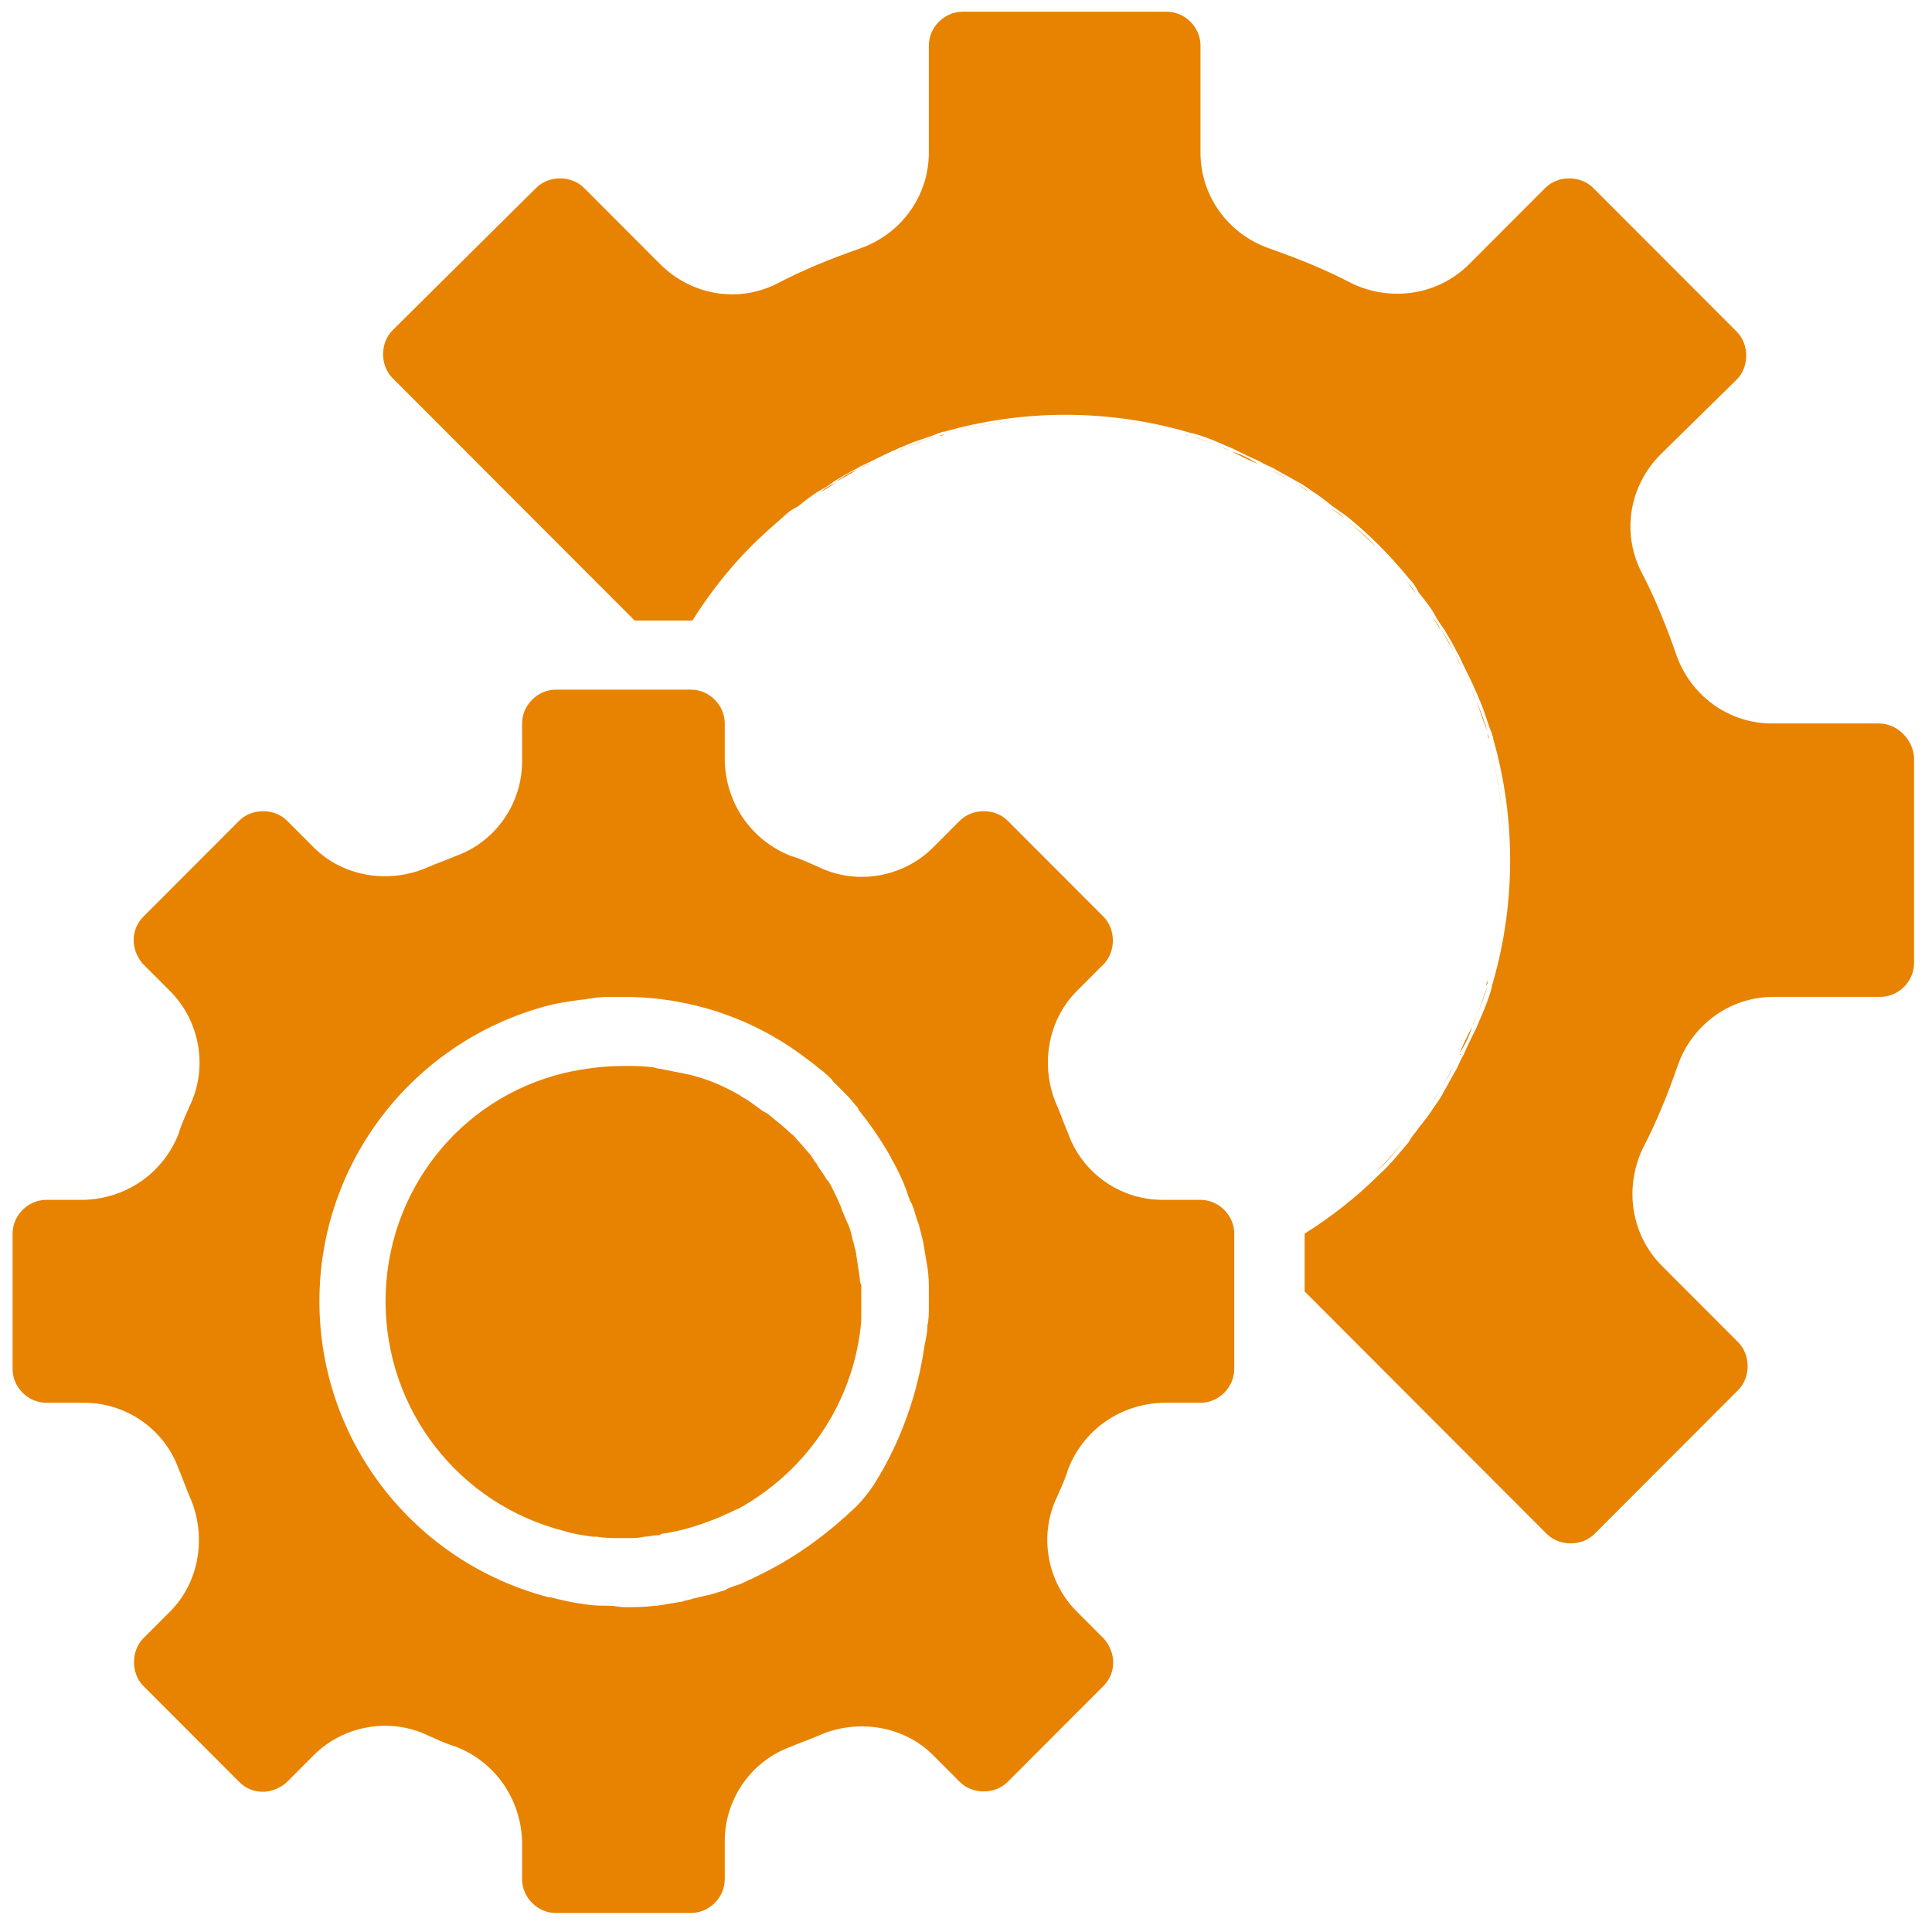
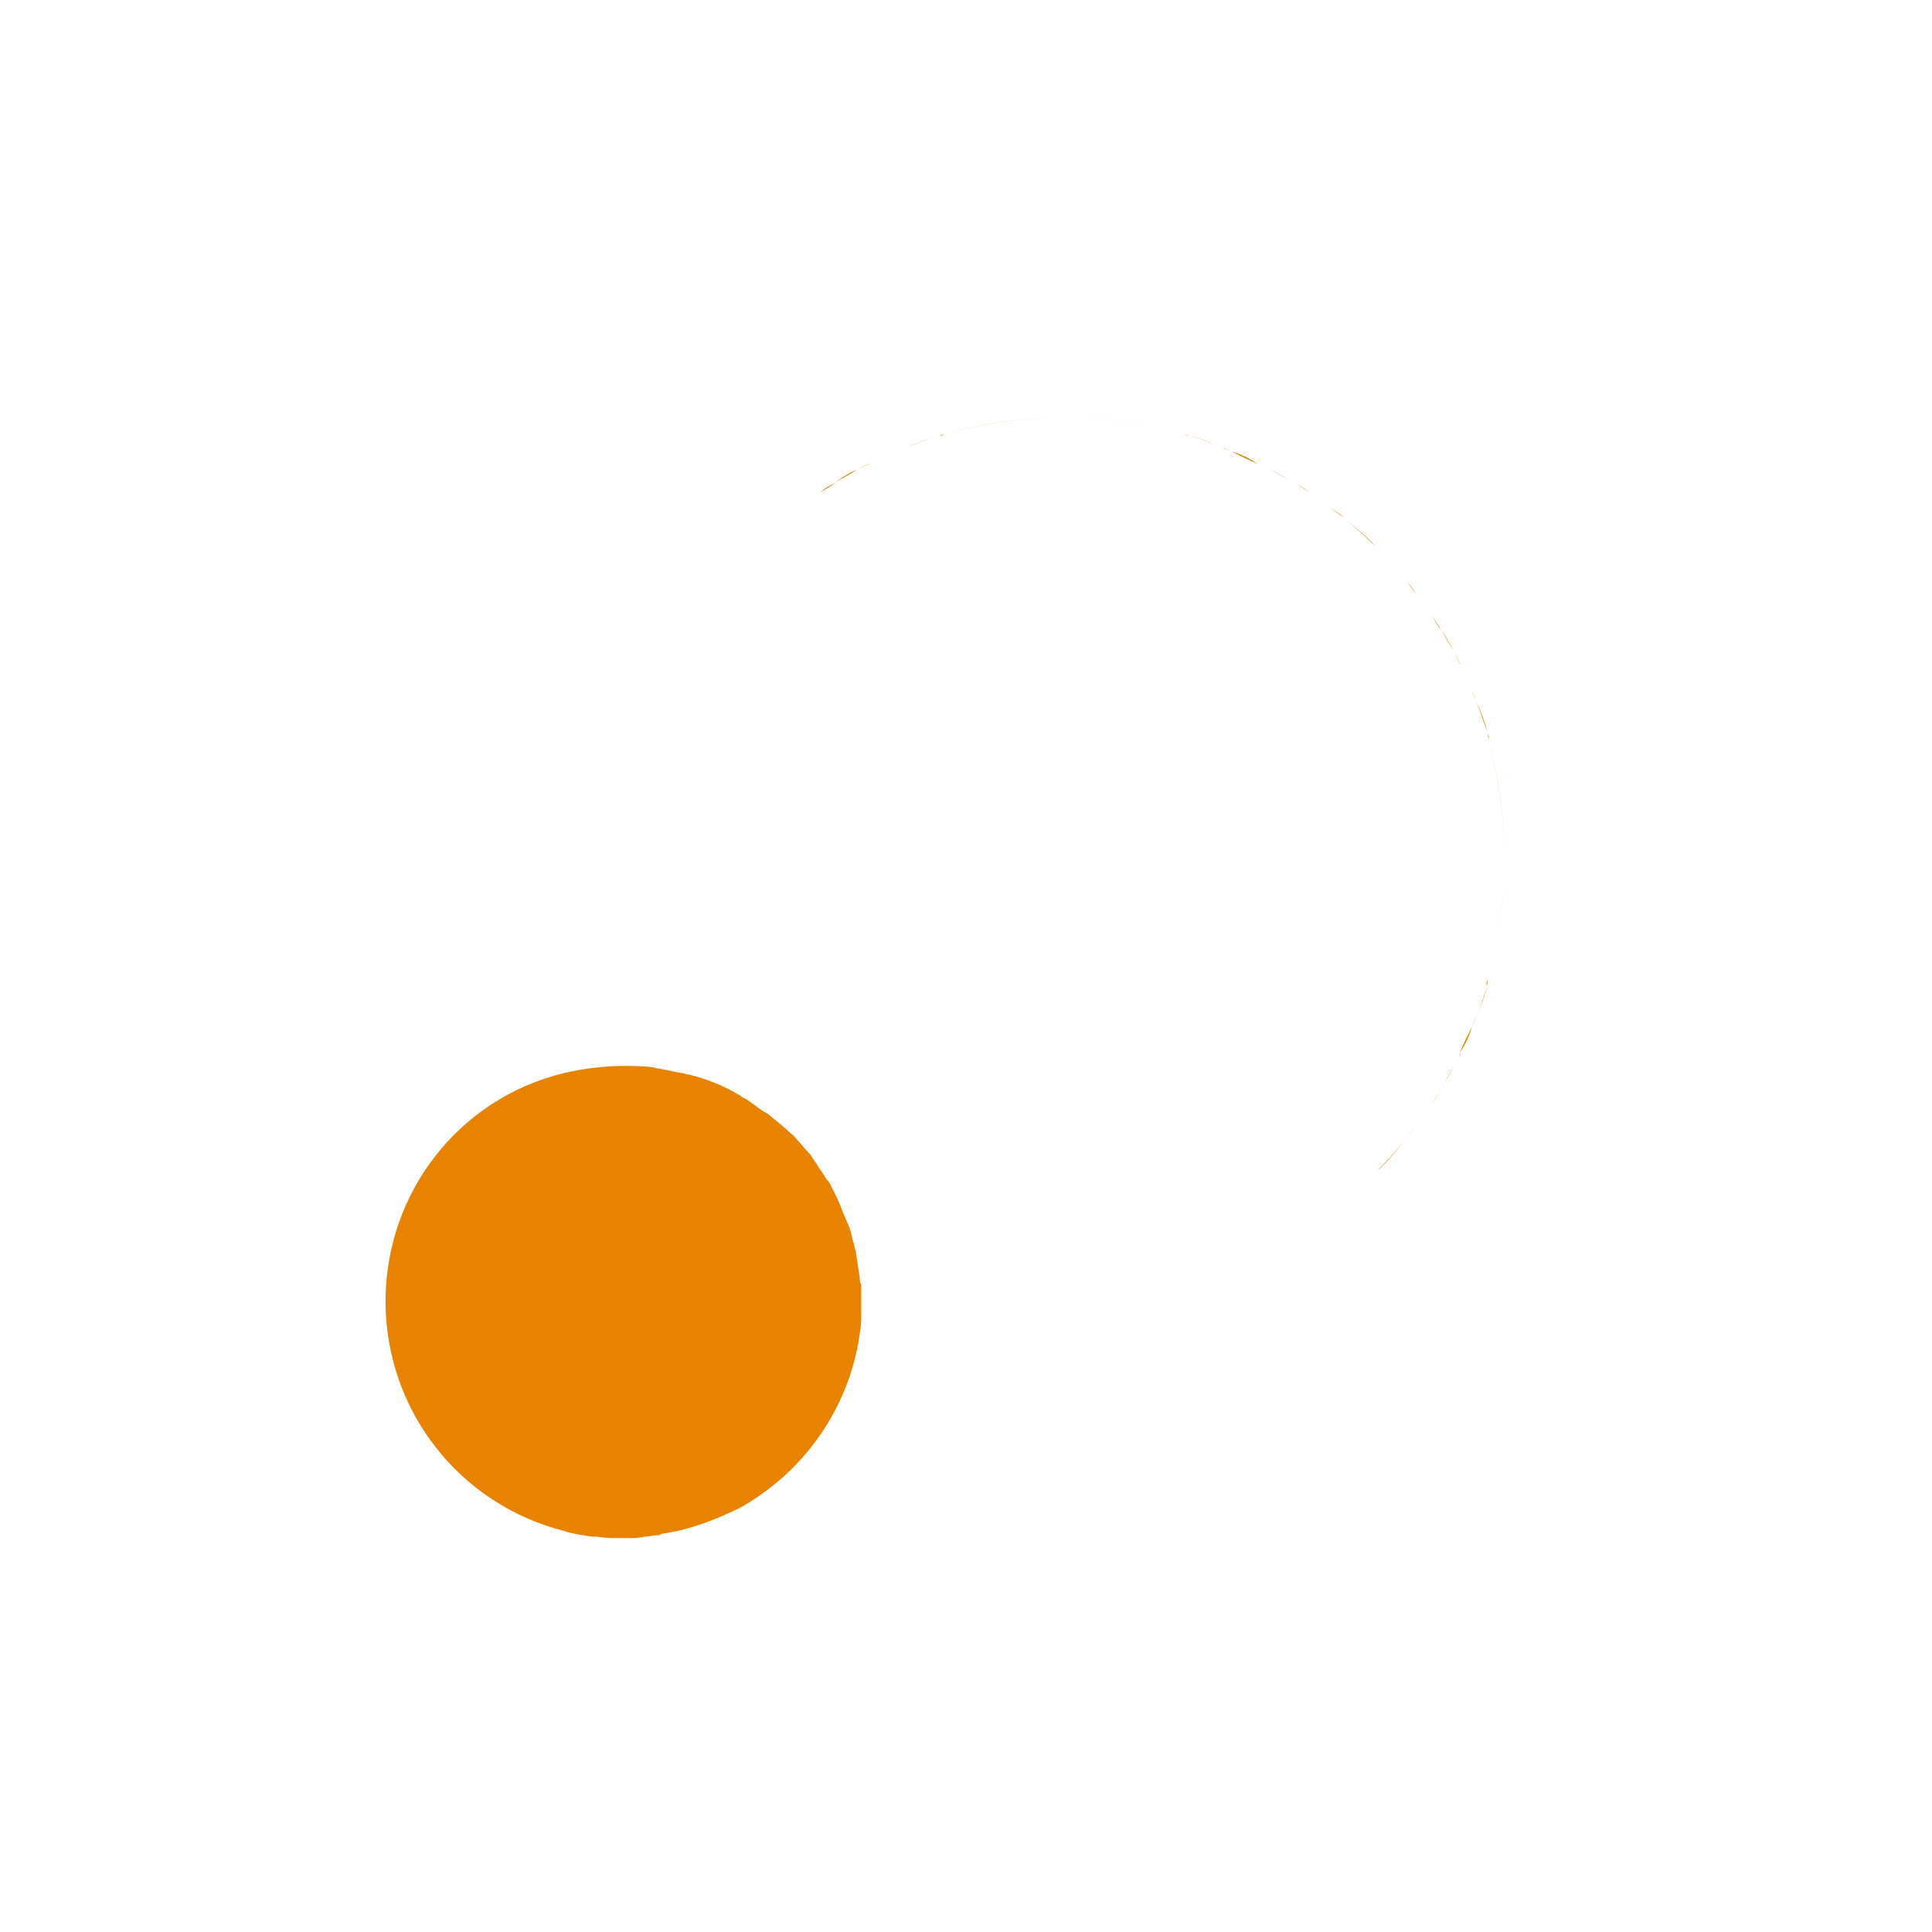
<svg xmlns="http://www.w3.org/2000/svg" viewBox="0 0 200 200" style="enable-background:new 0 0 200 200;">
  <defs>
    <style type="text/css"> .st0{fill:#E78300;} </style>
  </defs>
  <g style="" transform="matrix(1.457, 0, 0, 1.459, -59.163, -46.788)">
    <path class="st0" d="M101.7,122.8c-0.1-0.7-0.2-1.3-0.3-2c-0.1-0.2-0.1-0.5-0.2-0.7c-0.1-0.5-0.2-0.9-0.4-1.3 c-0.1-0.2-0.2-0.5-0.3-0.7c-0.2-0.6-0.5-1.2-0.8-1.8c-0.1-0.2-0.2-0.4-0.4-0.6c-0.2-0.4-0.5-0.7-0.7-1.1c-0.2-0.2-0.3-0.5-0.5-0.7 c-0.3-0.3-0.5-0.6-0.8-0.9c-0.2-0.2-0.3-0.4-0.5-0.5c-0.4-0.4-0.9-0.8-1.4-1.2c-0.2-0.2-0.4-0.3-0.6-0.4c-0.4-0.3-0.7-0.5-1.1-0.8 c-0.2-0.1-0.4-0.2-0.5-0.3c-1.2-0.7-2.4-1.2-3.7-1.5c-0.2,0-0.3-0.1-0.5-0.1c-0.5-0.1-1-0.2-1.5-0.3c-0.2,0-0.4-0.1-0.5-0.1 c-0.7-0.1-1.4-0.1-2.1-0.1c-1.4,0-2.9,0.2-4.2,0.5C73.2,110,68,116.7,68,124.4c0,7.7,5.2,14.4,12.7,16.3c0.6,0.2,1.3,0.3,2,0.4 l0.3,0c0.6,0.1,1.1,0.1,1.7,0.1h0.5c0.4,0,0.8,0,1.2-0.1c0.3,0,0.6-0.1,0.9-0.1c0.1,0,0.2,0,0.3-0.1c1.5-0.2,3-0.7,4.4-1.3l0.2-0.1 c0.3-0.1,0.6-0.3,0.9-0.4c4.5-2.5,7.6-6.8,8.5-11.8c0.1-0.6,0.2-1.2,0.2-1.8c0-0.2,0-0.4,0-0.6c0-0.6,0-1.1,0-1.7 C101.7,123.1,101.7,123,101.7,122.8z" />
-     <path class="st0" d="M125.9,131.6c1.3,0,2.4-1.1,2.4-2.4v-9.6c0-1.3-1.1-2.4-2.4-2.4h-2.7c-3,0-5.7-1.9-6.7-4.7 c-0.3-0.7-0.5-1.3-0.8-2c-1.2-2.7-0.7-6,1.4-8.1l1.9-1.9c0.9-0.9,0.9-2.5,0-3.4l-6.8-6.8c-0.9-0.9-2.5-0.9-3.4,0l-1.9,1.9 c-2.1,2.1-5.4,2.7-8.1,1.4c-0.7-0.3-1.3-0.6-2-0.8c-2.8-1.1-4.6-3.7-4.7-6.7v-2.7c0-1.3-1.1-2.4-2.4-2.4h-9.6 c-1.3,0-2.4,1.1-2.4,2.4v2.7c0,3-1.9,5.7-4.7,6.7c-0.7,0.3-1.3,0.5-2,0.8c-2.7,1.2-6,0.7-8.1-1.4L61,90.3c-0.9-0.9-2.5-0.9-3.4,0 l-6.8,6.8c-0.5,0.5-0.7,1.1-0.7,1.7c0,0.6,0.3,1.3,0.7,1.7l1.9,1.9c2.1,2.1,2.7,5.4,1.4,8.1c-0.3,0.7-0.6,1.3-0.8,2 c-1.1,2.8-3.7,4.6-6.7,4.7h-2.7c-1.3,0-2.4,1.1-2.4,2.4v9.6c0,1.3,1.1,2.4,2.4,2.4h2.7c3,0,5.7,1.9,6.7,4.7c0.3,0.7,0.5,1.3,0.8,2 c1.2,2.7,0.7,6-1.4,8.1l-1.9,1.9c-0.9,0.9-0.9,2.5,0,3.4l6.8,6.8c0.5,0.5,1.1,0.7,1.7,0.7c0.6,0,1.3-0.3,1.7-0.7l1.9-1.9 c2.1-2.1,5.4-2.7,8.1-1.4c0.7,0.3,1.3,0.6,2,0.8c2.8,1.1,4.6,3.7,4.7,6.7v2.7c0,1.3,1.1,2.4,2.4,2.4h9.6c1.3,0,2.4-1.1,2.4-2.4 v-2.7c0-3,1.9-5.7,4.7-6.7c0.7-0.3,1.3-0.5,2-0.8c2.7-1.2,6-0.7,8.1,1.4l1.9,1.9c0.9,0.9,2.5,0.9,3.4,0l6.8-6.8 c0.5-0.5,0.7-1.1,0.7-1.7c0-0.6-0.3-1.3-0.7-1.7l-1.9-1.9c-2.1-2.1-2.7-5.4-1.4-8.1c0.3-0.7,0.6-1.3,0.8-2c1.1-2.8,3.7-4.6,6.7-4.7 H125.9z M106.6,124.8c0,0.4,0,0.9-0.1,1.3c0,0.5-0.1,0.9-0.2,1.4c-0.5,3.5-1.7,6.9-3.6,9.9c-0.4,0.6-0.8,1.1-1.3,1.6 c-1.9,1.8-3.9,3.3-6.2,4.5h0c-0.4,0.2-0.8,0.4-1.2,0.6c-0.3,0.1-0.6,0.3-0.9,0.4c-0.3,0.1-0.7,0.2-1,0.4c-0.3,0.1-0.7,0.2-1,0.3 c-0.4,0.1-0.9,0.2-1.3,0.3c-0.2,0.1-0.5,0.1-0.7,0.2c-0.6,0.1-1.2,0.2-1.8,0.3c-0.1,0-0.2,0-0.2,0c-0.7,0.1-1.4,0.1-2.1,0.1 c-0.4,0-0.7-0.1-1.1-0.1c-0.6,0-1.1,0-1.7-0.1c-0.8-0.1-1.7-0.3-2.5-0.5c0,0-0.1,0-0.1,0c-9.6-2.5-16.3-11.1-16.3-21 c0-9.9,6.7-18.5,16.3-21c0.8-0.2,1.6-0.3,2.3-0.4c0.3,0,0.5-0.1,0.8-0.1c0.5-0.1,1-0.1,1.5-0.1c0.2,0,0.5,0,0.7,0 c4.7,0,9.2,1.5,12.9,4.3l0.4,0.3c0.3,0.2,0.6,0.5,0.9,0.7c0.2,0.2,0.5,0.4,0.7,0.7c0.2,0.2,0.4,0.4,0.6,0.6c0.4,0.4,0.7,0.7,1,1.1 c0.1,0.1,0.2,0.2,0.2,0.3c0.8,1,1.5,2,2.2,3.2c0,0.1,0.1,0.1,0.1,0.2c0.4,0.7,0.8,1.5,1.1,2.3c0.1,0.3,0.2,0.7,0.4,1 c0.2,0.5,0.3,1,0.5,1.5c0.1,0.4,0.2,0.8,0.3,1.2c0.1,0.6,0.2,1.2,0.3,1.8c0.1,0.6,0.1,1.2,0.1,1.7c0,0.3,0,0.6,0,1 C106.6,124.5,106.6,124.6,106.6,124.8z" />
    <path class="st0" d="M145.2,81.1c0.1,0.2,0.2,0.5,0.3,0.7C145.4,81.6,145.3,81.4,145.2,81.1z" />
    <path class="st0" d="M145.5,104.2c-0.1,0.2-0.2,0.5-0.3,0.7C145.3,104.7,145.4,104.5,145.5,104.2z" />
    <path class="st0" d="M143.9,78.3c0.2,0.3,0.3,0.6,0.5,1C144.2,79,144.1,78.6,143.9,78.3z" />
    <path class="st0" d="M146.3,101.6c0,0.1-0.1,0.2-0.1,0.4C146.3,101.9,146.3,101.8,146.3,101.6z" />
    <path class="st0" d="M124.8,62.9c0.1,0,0.2,0.1,0.4,0.1C125.1,63,125,63,124.8,62.9z" />
-     <path class="st0" d="M104.3,64.1c0.2-0.1,0.5-0.2,0.7-0.3C104.8,63.9,104.6,64,104.3,64.1z" />
    <path class="st0" d="M146.3,84.1c0,0.1,0.1,0.2,0.1,0.4C146.3,84.3,146.3,84.2,146.3,84.1z" />
    <path class="st0" d="M130,64.9c0.3,0.2,0.6,0.3,1,0.5C130.6,65.2,130.3,65.1,130,64.9z" />
    <path class="st0" d="M132.5,66.3c0.4,0.2,0.7,0.4,1.1,0.7C133.3,66.7,132.9,66.5,132.5,66.3z" />
    <path class="st0" d="M135.1,68.1c0.3,0.2,0.7,0.5,1,0.7C135.8,68.5,135.4,68.3,135.1,68.1z" />
    <path class="st0" d="M140.5,73.2c0.2,0.3,0.5,0.6,0.7,1C140.9,73.8,140.7,73.5,140.5,73.2z" />
    <path class="st0" d="M127.4,63.8c0.2,0.1,0.5,0.2,0.7,0.3C127.9,64,127.7,63.9,127.4,63.8z" />
    <path class="st0" d="M142.3,75.7c0.2,0.3,0.4,0.7,0.7,1.1C142.8,76.4,142.5,76,142.3,75.7z" />
    <path class="st0" d="M107.3,63c0.1,0,0.2-0.1,0.4-0.1C107.5,63,107.4,63,107.3,63z" />
    <path class="st0" d="M96.4,68.8c0.3-0.3,0.6-0.5,1-0.7C97,68.3,96.7,68.5,96.4,68.8z" />
    <path class="st0" d="M141.2,111.9c-0.2,0.3-0.5,0.7-0.7,1C140.7,112.6,140.9,112.3,141.2,111.9z" />
    <path class="st0" d="M98.9,67c0.3-0.2,0.7-0.4,1.1-0.7C99.6,66.5,99.2,66.7,98.9,67z" />
    <path class="st0" d="M101.5,65.4c0.3-0.2,0.6-0.3,1-0.5C102.2,65.1,101.8,65.2,101.5,65.4z" />
    <path class="st0" d="M144.4,106.8c-0.2,0.3-0.3,0.6-0.5,1C144.1,107.4,144.2,107.1,144.4,106.8z" />
    <path class="st0" d="M143,109.3c-0.2,0.4-0.4,0.7-0.7,1.1C142.5,110.1,142.8,109.7,143,109.3z" />
-     <path class="st0" d="M174.1,83.4h-7.6c-3.1,0-5.8-2-6.8-4.9c-0.7-2-1.5-4-2.5-5.9c-1.4-2.8-0.8-6.1,1.4-8.3L164,59 c0.9-0.9,0.9-2.5,0-3.4l-10.2-10.2c-0.9-0.9-2.5-0.9-3.4,0l-5.4,5.4c-2.2,2.2-5.5,2.7-8.3,1.4c-1.9-1-3.9-1.8-5.9-2.5 c-2.9-1-4.9-3.7-4.9-6.8v-7.6c0-1.3-1.1-2.4-2.4-2.4H109c-1.3,0-2.4,1.1-2.4,2.4v7.6c0,3.1-2,5.8-4.9,6.8c-2,0.7-4,1.5-5.9,2.5 c-2.8,1.4-6.1,0.8-8.3-1.4l-5.4-5.4c-0.9-0.9-2.5-0.9-3.4,0L68.5,55.5c-0.9,0.9-0.9,2.5,0,3.4l17.2,17.2h4h0.1 c1.2-1.9,2.6-3.7,4.2-5.3c0.7-0.7,1.5-1.4,2.3-2.1c0.3-0.3,0.6-0.5,1-0.7c0.5-0.4,1-0.8,1.5-1.1c0.4-0.2,0.7-0.4,1.1-0.7 c0.5-0.3,1-0.6,1.6-0.9c0.3-0.2,0.6-0.3,1-0.5c0.6-0.3,1.2-0.6,1.9-0.9c0.2-0.1,0.5-0.2,0.7-0.3c0.7-0.3,1.5-0.5,2.2-0.8 c0.1,0,0.2-0.1,0.4-0.1c5.6-1.6,11.6-1.6,17.2,0c0.1,0,0.2,0.1,0.4,0.1c0.8,0.2,1.5,0.5,2.2,0.8c0.2,0.1,0.5,0.2,0.7,0.3 c0.6,0.3,1.2,0.6,1.9,0.9c0.3,0.2,0.6,0.3,1,0.5c0.5,0.3,1.1,0.6,1.6,0.9c0.4,0.2,0.7,0.4,1.1,0.7c0.5,0.3,1,0.7,1.5,1.1 c0.3,0.2,0.7,0.5,1,0.7c1.6,1.3,3.1,2.8,4.4,4.4c0.3,0.3,0.5,0.6,0.7,1c0.4,0.5,0.8,1,1.1,1.5c0.2,0.4,0.4,0.7,0.7,1.1 c0.3,0.5,0.6,1,0.9,1.6c0.2,0.3,0.3,0.6,0.5,1c0.3,0.6,0.6,1.2,0.9,1.9c0.1,0.2,0.2,0.5,0.3,0.7c0.3,0.7,0.5,1.5,0.8,2.2 c0,0.1,0.1,0.2,0.1,0.4c1.6,5.6,1.6,11.6,0,17.2c0,0.1-0.1,0.2-0.1,0.4c-0.2,0.8-0.5,1.5-0.8,2.2c-0.1,0.2-0.2,0.5-0.3,0.7 c-0.3,0.6-0.6,1.2-0.9,1.9c-0.2,0.3-0.3,0.6-0.5,1c-0.3,0.5-0.6,1.1-0.9,1.6c-0.2,0.4-0.4,0.7-0.7,1.1c-0.3,0.5-0.7,1-1.1,1.5 c-0.2,0.3-0.5,0.6-0.7,1c-0.7,0.8-1.3,1.6-2.1,2.3c-1.6,1.6-3.4,3-5.3,4.2c0,0,0,0.1,0,0.1v4l17.2,17.2c0.9,0.9,2.5,0.9,3.4,0 l10.2-10.2c0.9-0.9,0.9-2.5,0-3.4l-5.4-5.4c-2.2-2.2-2.7-5.5-1.4-8.3c1-1.9,1.8-3.9,2.5-5.9c1-2.9,3.7-4.9,6.8-4.9h7.6 c1.3,0,2.4-1.1,2.4-2.4V85.8C176.5,84.5,175.4,83.4,174.1,83.4z" />
    <path class="st0" d="M128.1,64.1c0.6,0.3,1.2,0.6,1.9,0.9C129.4,64.6,128.8,64.3,128.1,64.1z" />
    <path class="st0" d="M130.9,65.4c0.5,0.3,1.1,0.6,1.6,0.9C132,66,131.5,65.7,130.9,65.4z" />
    <path class="st0" d="M105,63.8c0.7-0.3,1.5-0.6,2.2-0.8C106.5,63.2,105.8,63.5,105,63.8z" />
    <path class="st0" d="M125.2,63c0.7,0.2,1.5,0.5,2.2,0.8C126.7,63.5,126,63.2,125.2,63z" />
    <path class="st0" d="M99.9,66.3c0.5-0.3,1-0.7,1.6-0.9C101,65.7,100.5,66,99.9,66.3z" />
    <path class="st0" d="M97.3,68.1c0.5-0.4,1-0.8,1.5-1.1C98.3,67.3,97.8,67.7,97.3,68.1z" />
    <path class="st0" d="M102.5,64.9c0.6-0.3,1.2-0.6,1.9-0.9C103.7,64.3,103.1,64.6,102.5,64.9z" />
    <path class="st0" d="M94.1,70.9c0.7-0.7,1.5-1.4,2.3-2.1C95.6,69.5,94.8,70.2,94.1,70.9z" />
    <path class="st0" d="M142.3,110.4c-0.3,0.5-0.7,1-1.1,1.5C141.6,111.4,142,110.9,142.3,110.4z" />
    <path class="st0" d="M145.2,104.9c-0.3,0.6-0.6,1.2-0.9,1.9C144.7,106.2,145,105.6,145.2,104.9z" />
    <path class="st0" d="M143.9,107.7c-0.3,0.5-0.6,1.1-0.9,1.6C143.3,108.8,143.6,108.3,143.9,107.7z" />
    <path class="st0" d="M133.6,67c0.5,0.3,1,0.7,1.5,1.1C134.6,67.7,134.1,67.3,133.6,67z" />
    <path class="st0" d="M146.3,101.6c1.6-5.6,1.6-11.6,0-17.2C147.9,90.1,147.9,96,146.3,101.6z" />
    <path class="st0" d="M124.8,62.9c-5.6-1.6-11.6-1.6-17.2,0C113.3,61.3,119.2,61.3,124.8,62.9z" />
    <path class="st0" d="M140.5,112.9c-0.7,0.8-1.3,1.6-2.1,2.3C139.1,114.5,139.8,113.7,140.5,112.9z" />
    <path class="st0" d="M138.4,70.9c0.7,0.7,1.4,1.5,2.1,2.3C139.8,72.4,139.1,71.6,138.4,70.9z" />
    <path class="st0" d="M141.2,74.1c0.4,0.5,0.8,1,1.1,1.5C142,75.1,141.6,74.6,141.2,74.1z" />
    <path class="st0" d="M136.1,68.8c0.8,0.7,1.6,1.3,2.3,2.1C137.7,70.2,136.9,69.5,136.1,68.8z" />
    <path class="st0" d="M145.5,81.8c0.3,0.7,0.6,1.5,0.8,2.2C146,83.3,145.8,82.6,145.5,81.8z" />
    <path class="st0" d="M143,76.7c0.3,0.5,0.6,1,0.9,1.6C143.6,77.8,143.3,77.3,143,76.7z" />
    <path class="st0" d="M146.3,102c-0.2,0.7-0.5,1.5-0.8,2.2C145.8,103.5,146,102.8,146.3,102z" />
    <path class="st0" d="M144.4,79.3c0.3,0.6,0.6,1.2,0.9,1.9C145,80.5,144.7,79.9,144.4,79.3z" />
  </g>
</svg>